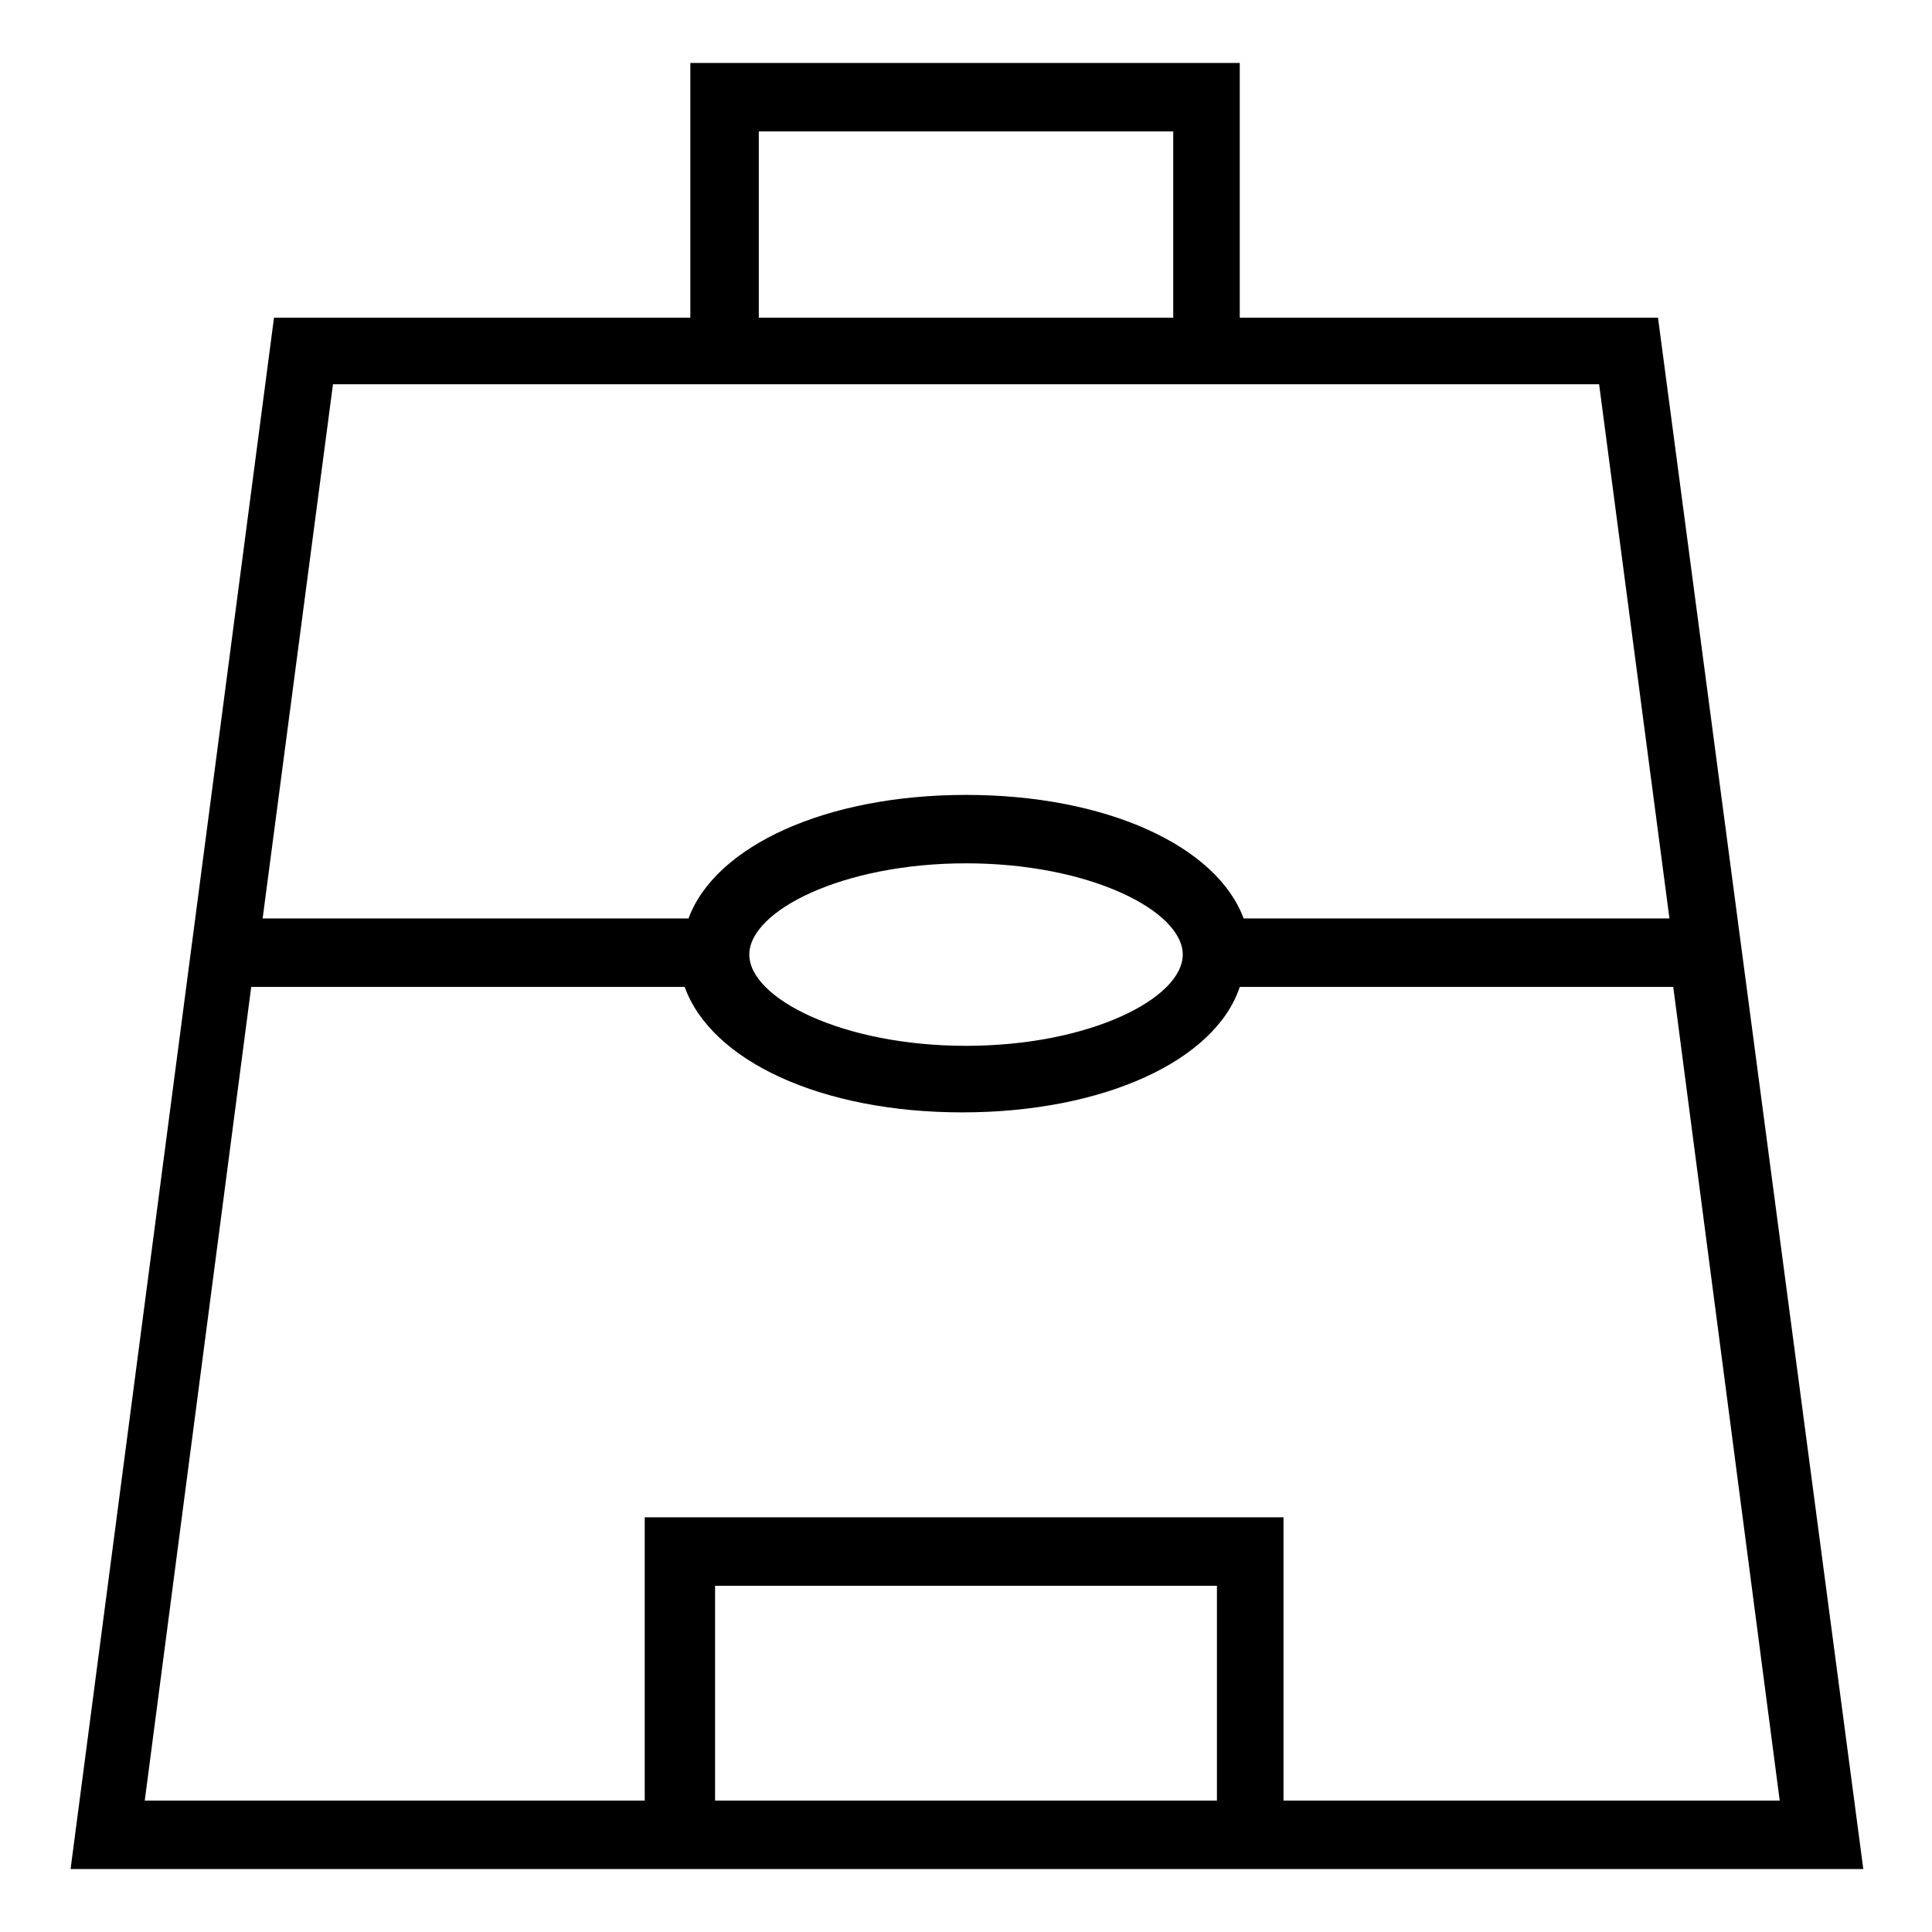
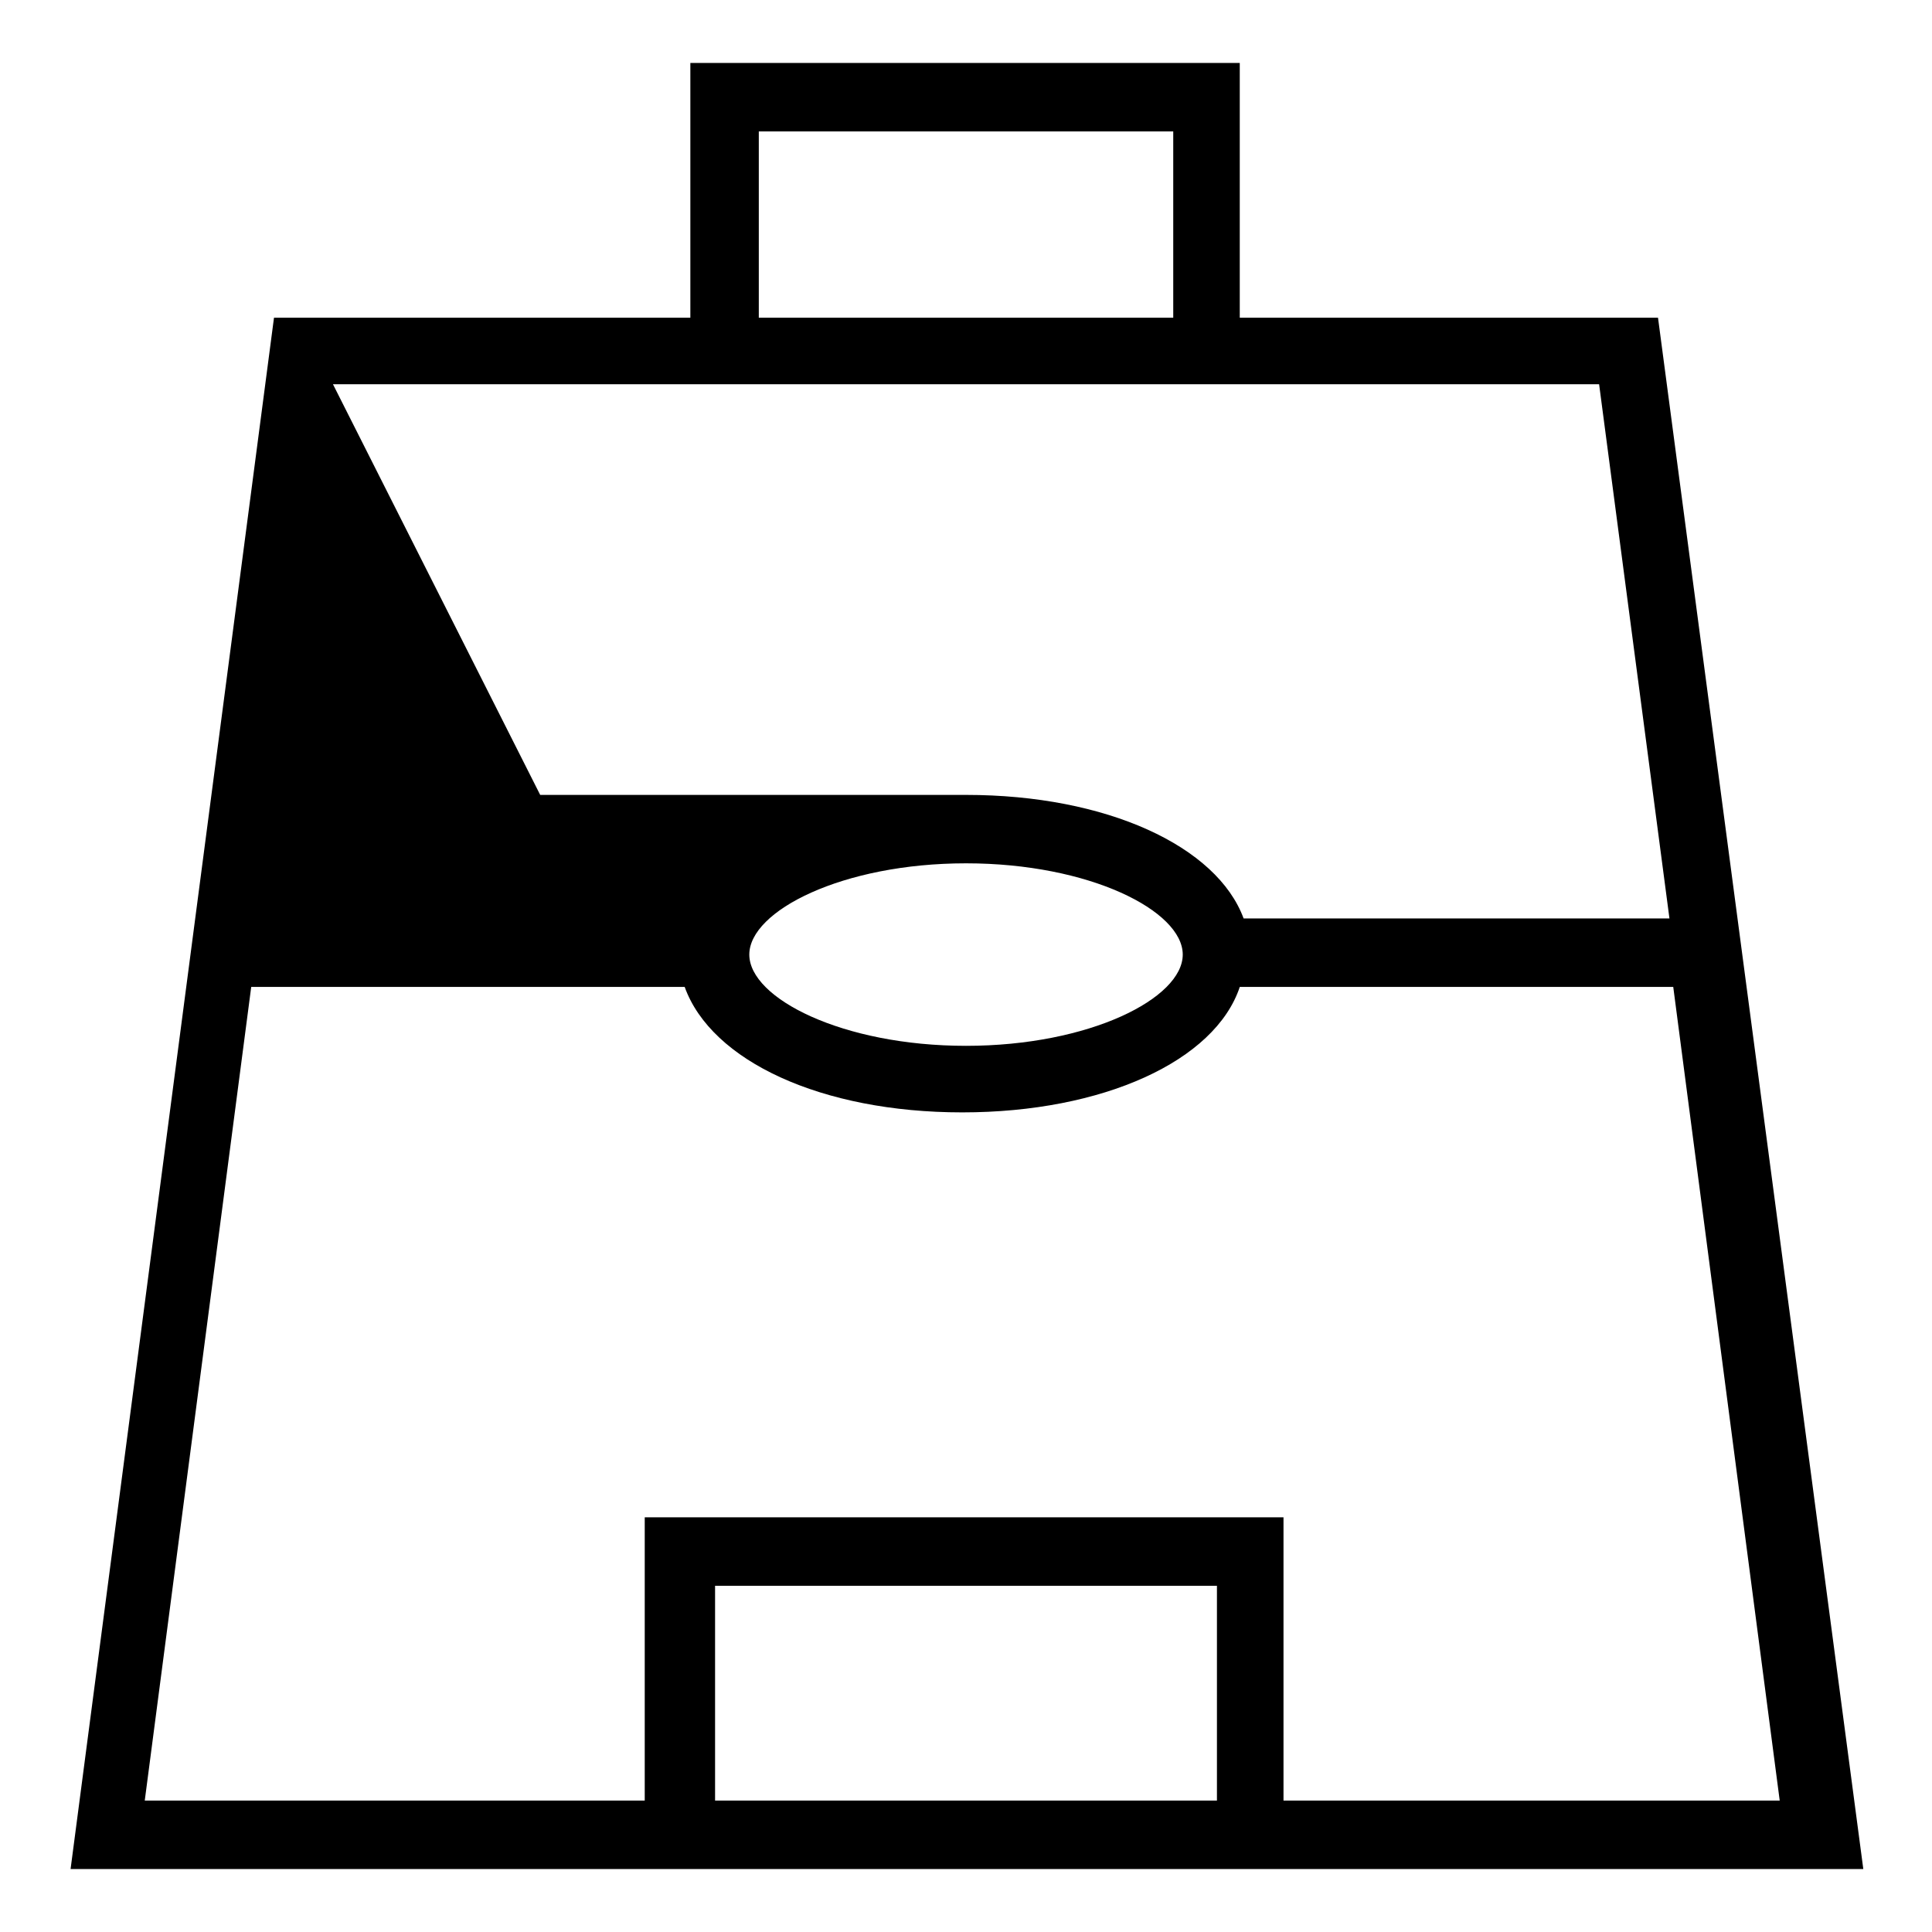
<svg xmlns="http://www.w3.org/2000/svg" fill="#000000" width="800px" height="800px" version="1.1" viewBox="144 144 512 512">
-   <path d="m583.39 228.2h-110.84v-67.512h-145.6v67.512h-110.34l-53.906 411.11h475.09zm-238.3-49.375h109.83v49.375h-109.83zm-112.85 67.008h335.54l18.641 141.57h-112.85c-7.055-19.145-36.273-32.746-73.555-32.746s-66.504 13.602-73.555 32.746h-112.86zm225.2 151.14c0 11.586-24.688 24.184-57.434 24.184s-57.434-12.594-57.434-24.184c0-11.586 24.688-24.184 57.434-24.184s57.434 12.594 57.434 24.184zm-123.94 224.2v-56.93h133v56.93zm150.64 0v-75.066h-169.28v75.066h-132.5l28.215-215.63h114.87c7.055 19.648 36.273 33.25 73.555 33.25s67.008-13.602 73.555-33.25h114.87l28.215 215.63z" />
+   <path d="m583.39 228.2h-110.84v-67.512h-145.6v67.512h-110.34l-53.906 411.11h475.09zm-238.3-49.375h109.83v49.375h-109.83zm-112.85 67.008h335.54l18.641 141.57h-112.85c-7.055-19.145-36.273-32.746-73.555-32.746h-112.86zm225.2 151.14c0 11.586-24.688 24.184-57.434 24.184s-57.434-12.594-57.434-24.184c0-11.586 24.688-24.184 57.434-24.184s57.434 12.594 57.434 24.184zm-123.94 224.2v-56.93h133v56.93zm150.64 0v-75.066h-169.28v75.066h-132.5l28.215-215.63h114.87c7.055 19.648 36.273 33.25 73.555 33.25s67.008-13.602 73.555-33.25h114.87l28.215 215.63z" />
</svg>